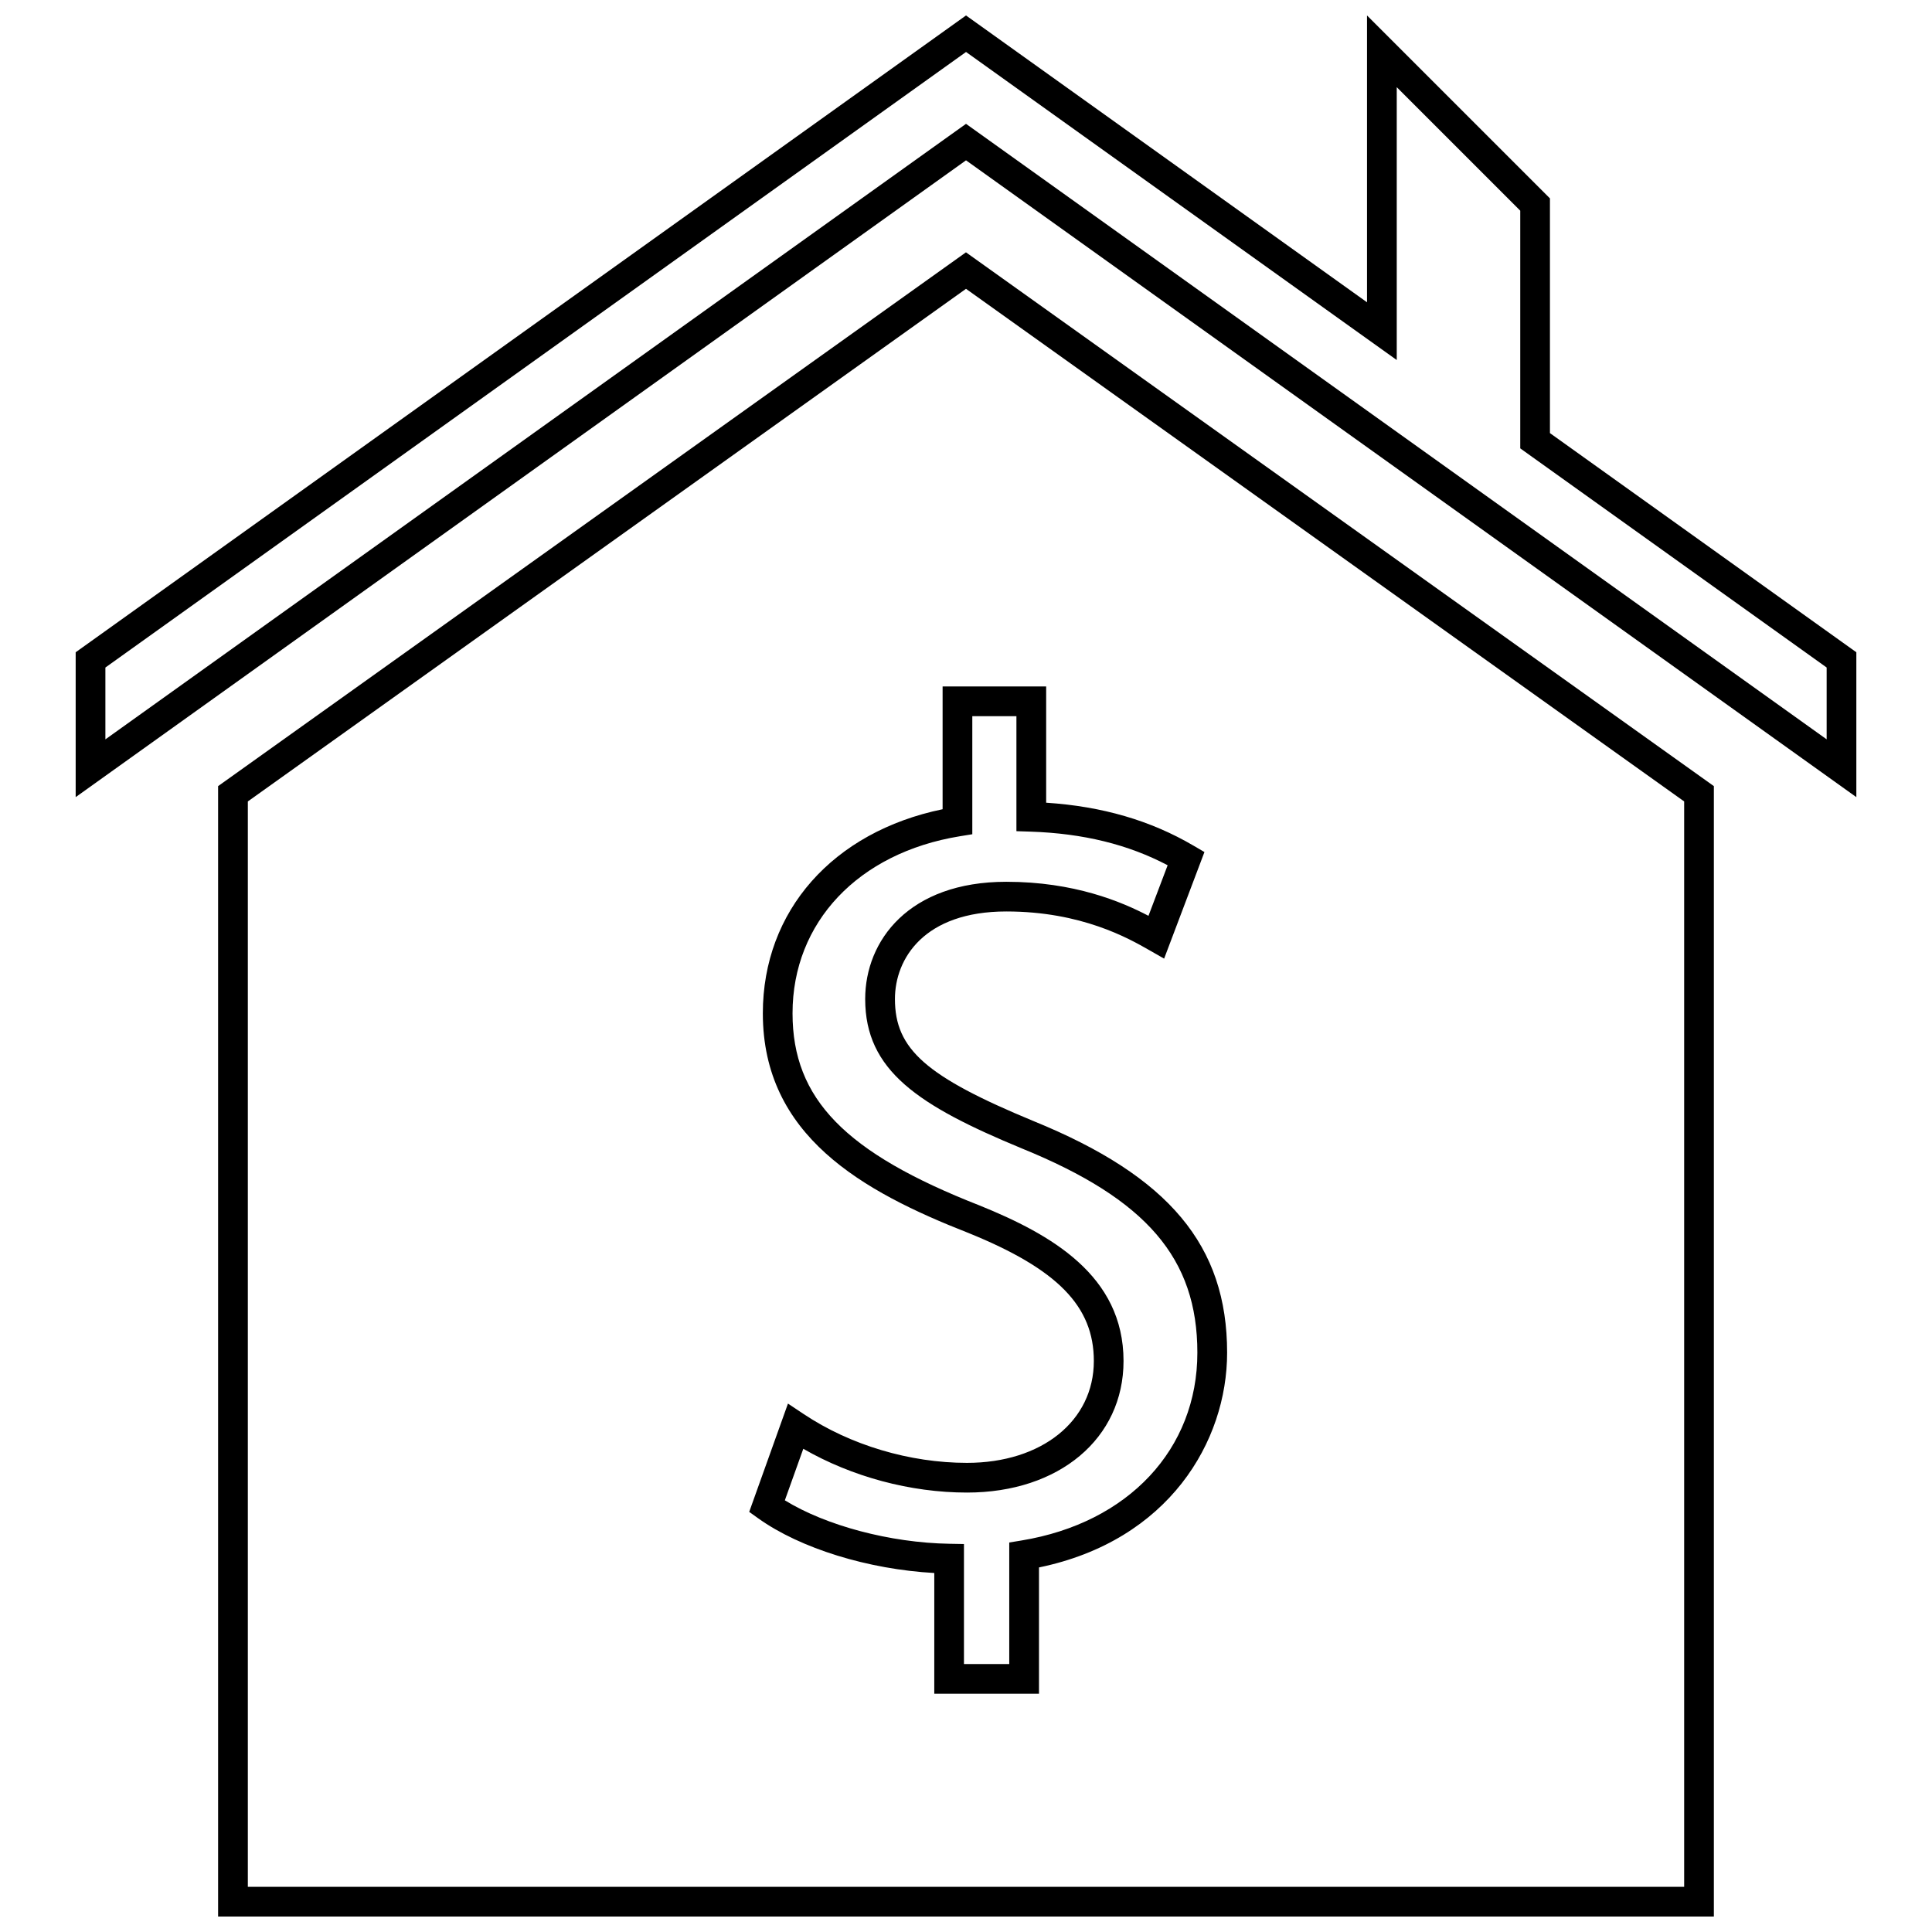
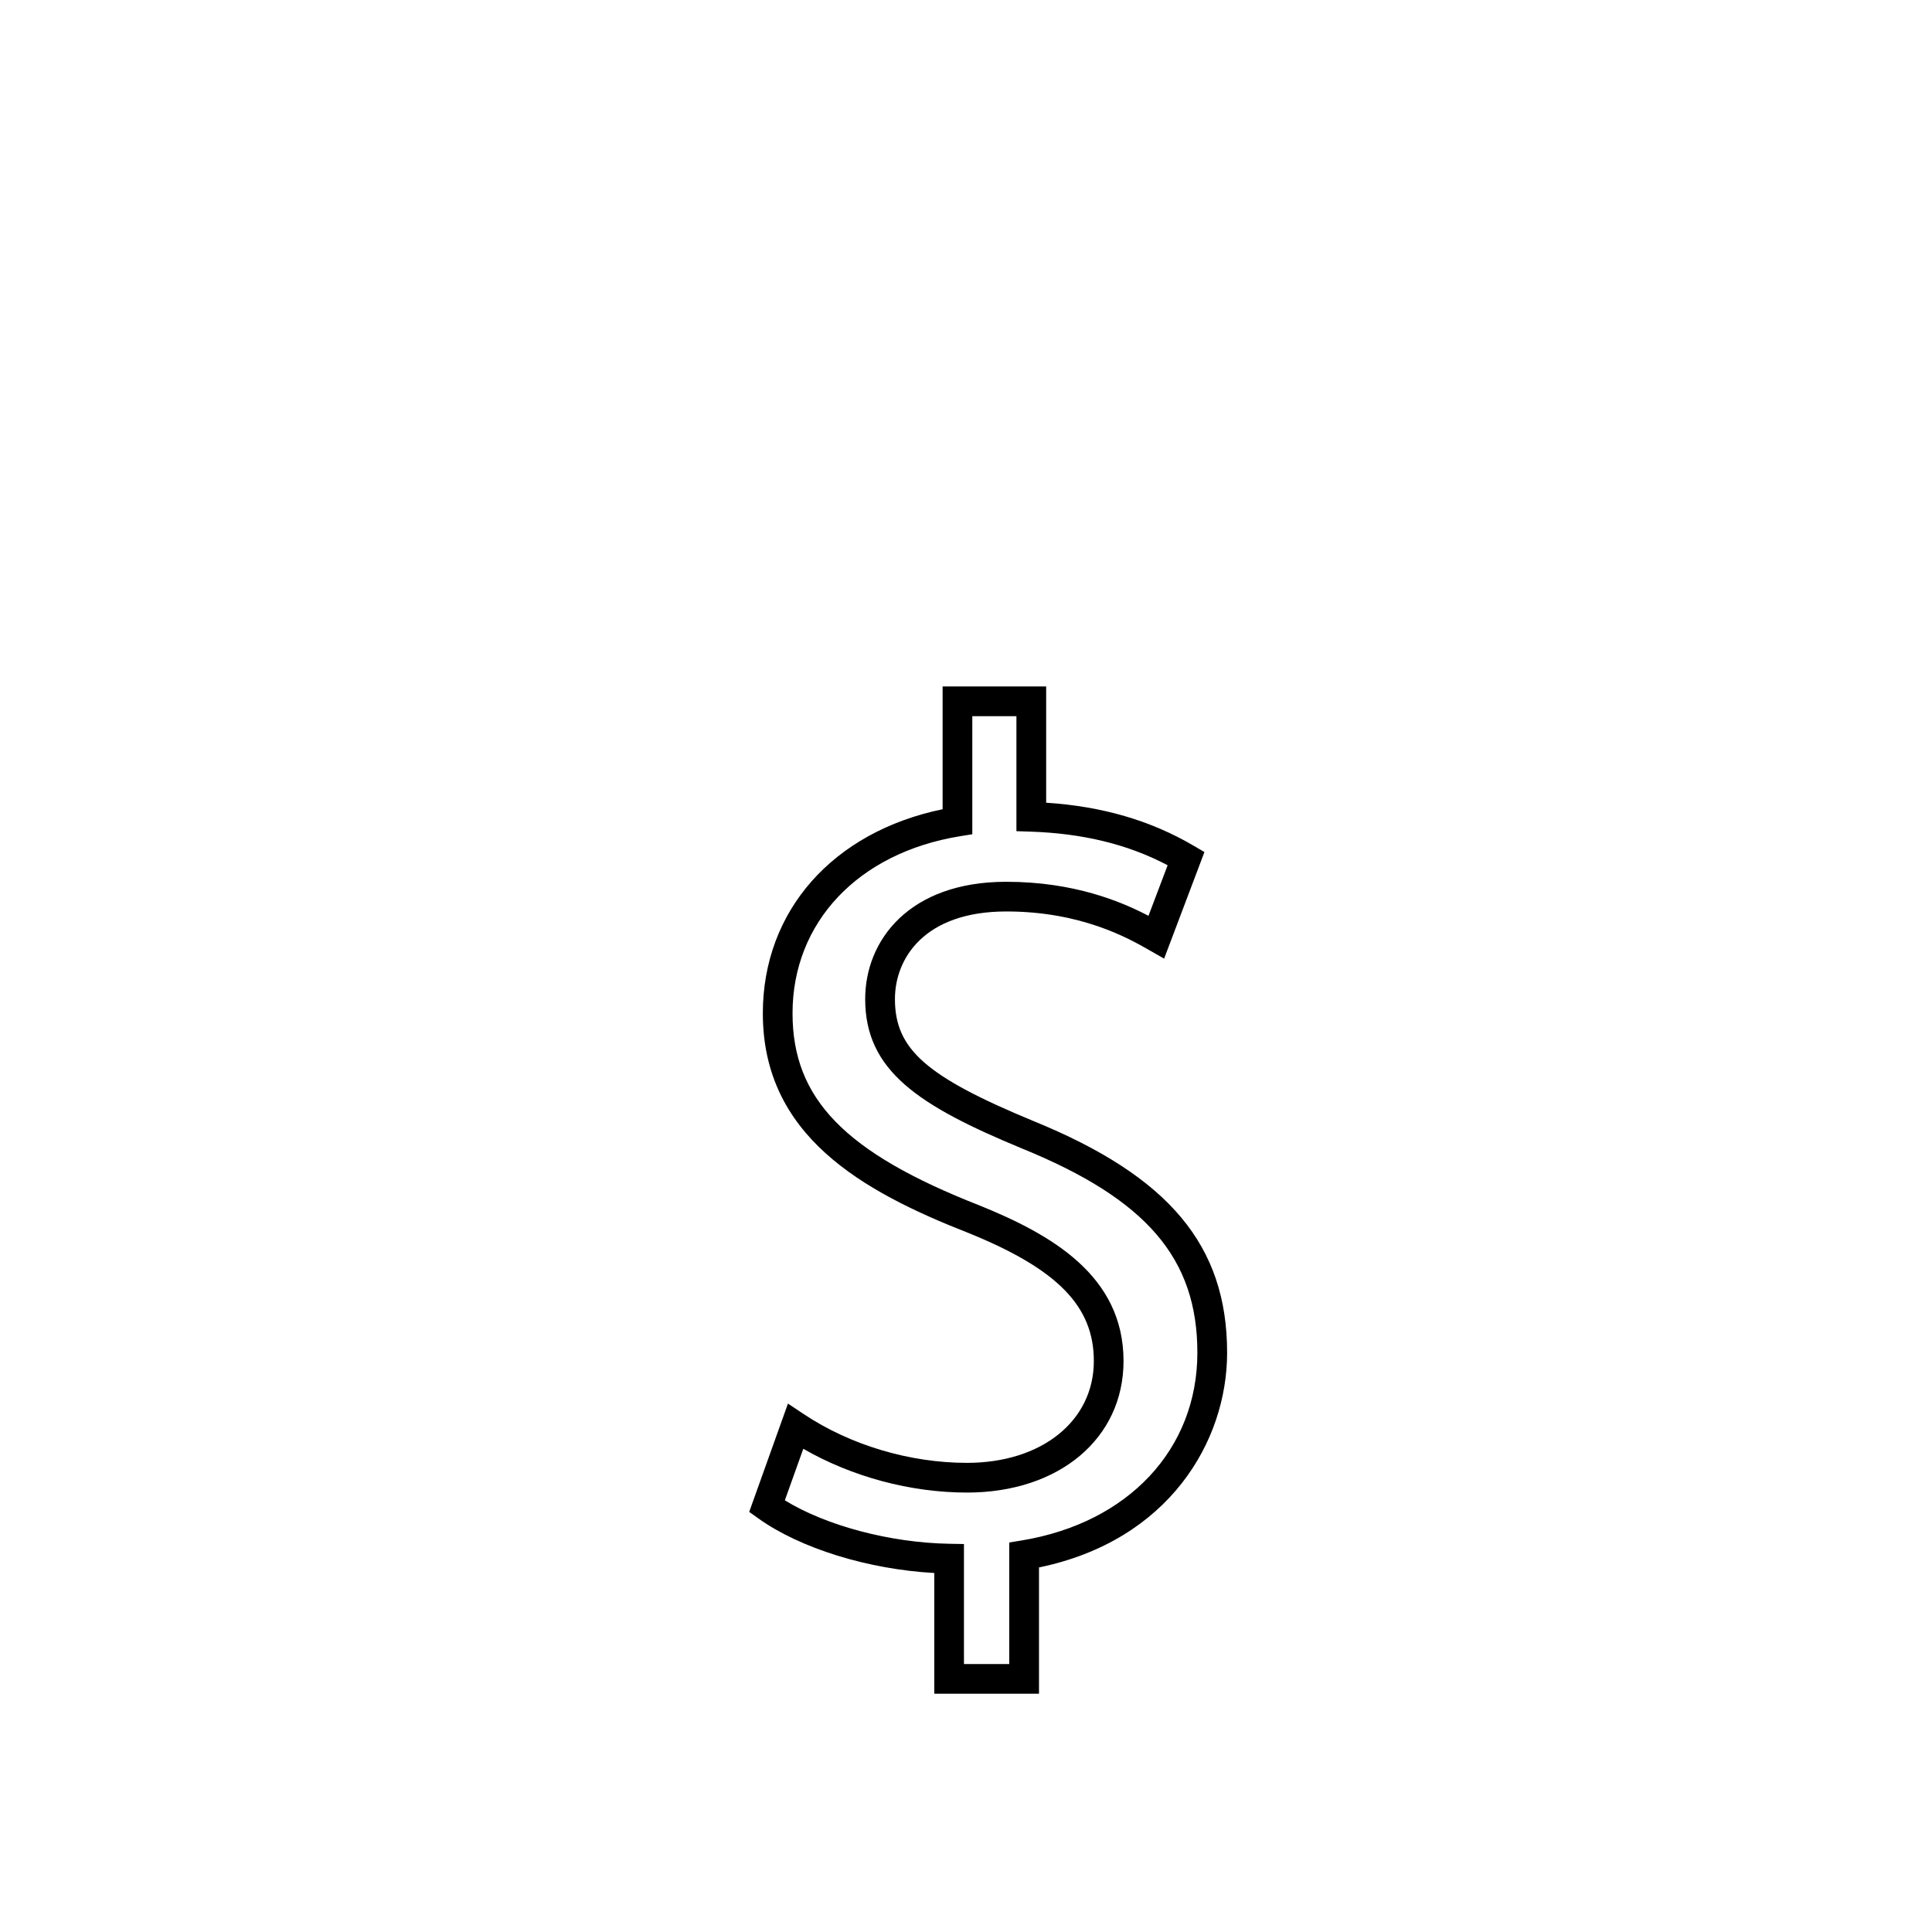
<svg xmlns="http://www.w3.org/2000/svg" width="800px" height="800px" version="1.1" viewBox="144 144 512 512">
  <defs>
    <clipPath id="b">
      <path d="m201 210h398v441.9h-398z" />
    </clipPath>
    <clipPath id="a">
      <path d="m164 148.09h472v207.91h-472z" />
    </clipPath>
  </defs>
  <path d="m393.8 325.92v32.535c-29.055 5.992-47.641 26.914-47.641 54.082 0 32.402 26.23 47.145 54.531 58.23 23.57 9.566 33.188 19.391 33.188 33.914 0 15.895-13.824 26.992-33.613 26.992-15.184 0-30.953-4.707-43.258-12.918l-4.188-2.793-10.273 28.703 2.418 1.73c11.172 7.973 29.125 13.492 46.633 14.469l-0.004 31.996h27.75v-33.473c34.41-7.102 49.855-33.387 49.855-56.914 0-28.363-15.359-46.727-51.332-61.387-28.465-11.785-36.699-19.035-36.699-32.34 0-10.699 7.731-23.199 29.52-23.199 19.934 0 32.457 7.156 37.809 10.211l4.008 2.289 10.684-28.246-2.867-1.676c-11.383-6.684-24.199-10.43-39.078-11.398v-30.809zm59.637 47.383-5.078 13.398c-7.18-3.762-19.688-9.02-37.684-9.02-25.828 0-37.391 15.602-37.391 31.07 0 18.949 13.996 28.207 41.578 39.621 32.992 13.445 46.453 29.117 46.453 54.105 0 25.559-18.27 45.09-46.555 49.758l-3.297 0.543v32.211h-12.004v-31.805l-3.863-0.07c-15.695-0.262-32.738-4.816-43.602-11.516l4.887-13.656c12.848 7.406 28.379 11.602 43.383 11.602 24.426 0 41.484-14.336 41.484-34.863 0-22.695-19.262-33.566-38.148-41.219-35.668-13.973-49.57-28.254-49.57-50.926 0-24.113 17.406-42.531 44.336-46.918l3.305-0.535v-31.293h11.691v30.48l3.801 0.125c13.879 0.469 25.781 3.379 36.273 8.906z" />
  <g clip-path="url(#b)">
-     <path d="m201.8 352.33v299.57h396.39v-299.57l-198.2-141.46zm388.52 291.7h-380.64v-287.64l190.32-135.85 190.32 135.85z" />
-   </g>
+     </g>
  <g clip-path="url(#a)">
-     <path d="m635.95 355.25v-38.391l-81.199-58.082v-62.203l-48.477-48.477v76.012l-106.27-76.012-235.95 168.76v38.391l235.95-168.76zm-464.02-15.312v-19.035l228.08-163.13 101.69 72.738 12.453 8.902v-72.312l32.73 32.73v62.992l3.289 2.356 77.91 55.719v19.035l-223.5-159.84-4.578-3.273-4.582 3.273z" />
-   </g>
+     </g>
</svg>